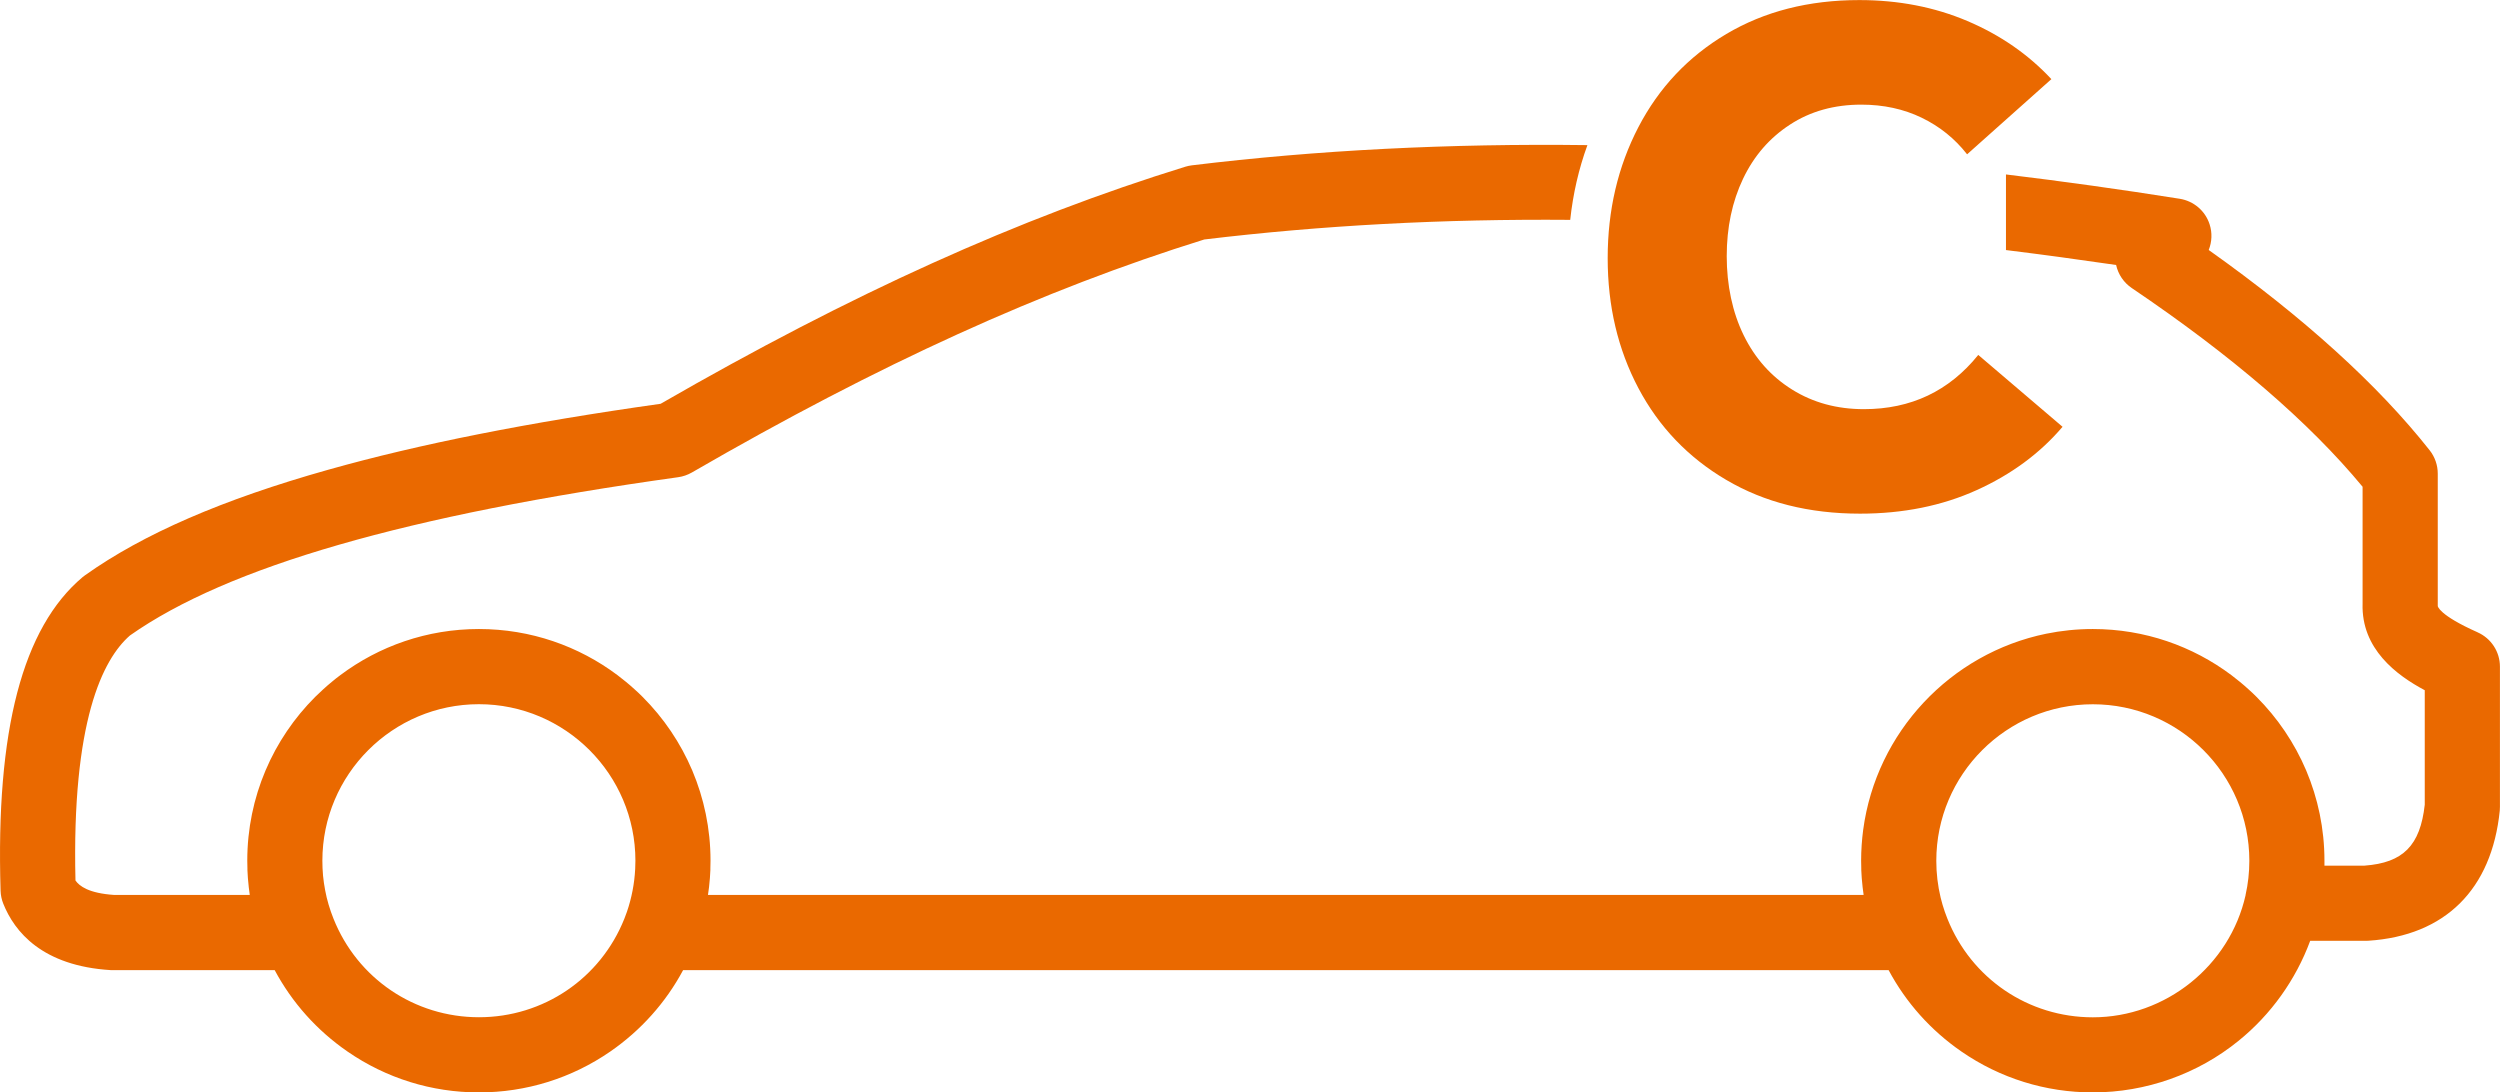
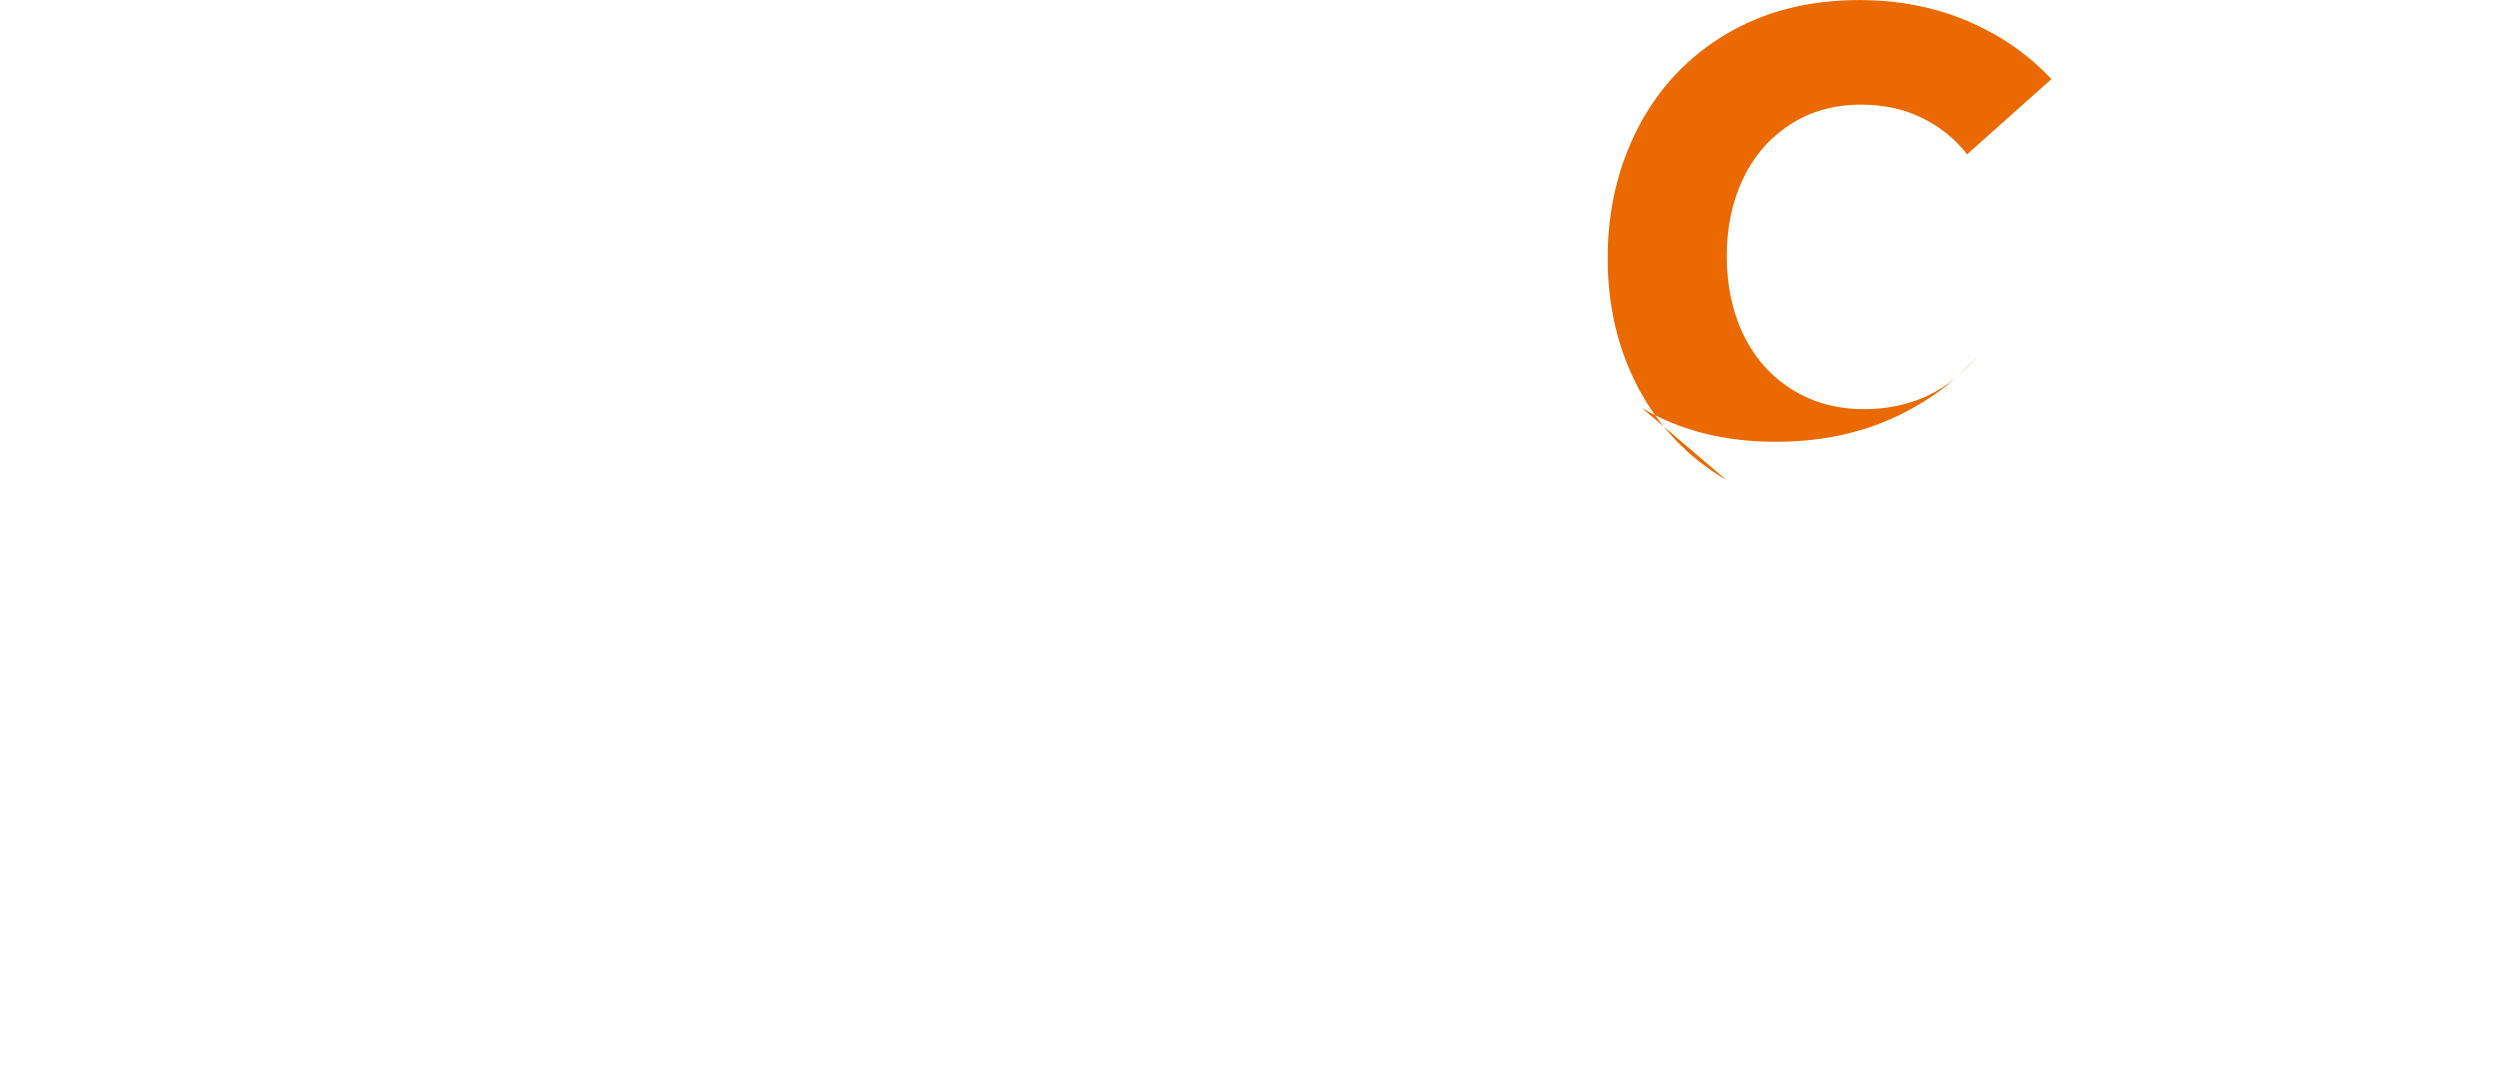
<svg xmlns="http://www.w3.org/2000/svg" id="Layer_2" data-name="Layer 2" viewBox="0 0 340.21 148.66">
  <defs>
    <style>
      .cls-1 {
        fill: #ea6900;
        stroke-width: 0px;
      }
    </style>
  </defs>
  <g id="Iconos_SEAT" data-name="Iconos SEAT">
    <g>
-       <path class="cls-1" d="M337.17,86.05c-5.33-2.37-5.43-3.57-5.43-3.58,0-.07,0-.14,0-.22v-17.8c0-1.15-.39-2.27-1.1-3.17-7.06-8.94-17.16-18.1-30.07-27.26.44-1.1.5-2.34.12-3.5-.59-1.83-2.16-3.16-4.06-3.47-7.99-1.27-15.88-2.37-23.65-3.31v10.29c4.93.61,9.93,1.29,14.99,2.03.28,1.28,1.04,2.4,2.13,3.14,13.61,9.19,24.17,18.28,31.41,27.04v15.91c-.19,6.15,4.62,9.74,8.46,11.78v15.58c-.62,5.56-2.94,7.9-8.19,8.29h-5.46c0-.23,0-.45,0-.68,0-4.35-.89-8.49-2.48-12.26-1.6-3.77-3.91-7.17-6.76-10.02-.36-.36-.72-.71-1.1-1.04-.37-.34-.75-.67-1.14-.99-.39-.32-.79-.64-1.19-.94-5.26-3.94-11.79-6.27-18.85-6.27-2.17,0-4.3.22-6.35.64-13.01,2.67-23.12,13.38-24.9,26.68-.18,1.38-.28,2.78-.28,4.2,0,.35,0,.7.02,1.05,0,.08,0,.16,0,.24.01.34.03.68.06,1.03,0,.05,0,.09.01.13.02.31.05.62.09.93,0,.07.02.15.02.22.04.33.08.67.13,1,0,.02,0,.05,0,.07H96.35v-.06c.06-.34.1-.67.14-1.01,0-.07.02-.15.02-.22.03-.31.06-.62.09-.93,0-.04,0-.09.01-.13.02-.34.04-.68.06-1.03,0-.08,0-.16,0-.24.01-.35.02-.7.02-1.05,0-4.35-.89-8.49-2.48-12.26-1.6-3.77-3.91-7.17-6.76-10.02-.36-.36-.72-.71-1.1-1.04-.37-.34-.75-.67-1.14-.99-.39-.32-.79-.64-1.19-.94-5.26-3.94-11.79-6.27-18.85-6.27s-13.59,2.33-18.85,6.27c-.41.3-.8.61-1.19.94-.39.32-.77.65-1.14.99-.37.34-.74.69-1.1,1.04-5.71,5.71-9.24,13.59-9.24,22.28,0,.35,0,.7.02,1.05,0,.08,0,.16,0,.24.01.34.03.68.06,1.03,0,.05,0,.09.01.13.02.31.05.62.09.93,0,.07.01.14.02.22.04.34.08.67.13,1.01v.06s-18.41,0-18.41,0c-3.52-.23-4.78-1.22-5.3-1.97-.52-21.64,3.69-30.09,7.41-33.34,13.28-9.35,37.69-16.39,74.61-21.54.65-.09,1.28-.31,1.86-.64,25.53-14.77,47.7-24.85,69.73-31.71,15.92-1.92,32.47-2.81,49.8-2.67.38-3.54,1.16-6.94,2.34-10.17-18.78-.24-36.85.68-53.83,2.75-.3.04-.6.1-.89.19-22.68,7.01-45.39,17.27-71.4,32.26-18.03,2.54-32.84,5.48-45.25,8.98-14.36,4.04-25.18,8.74-33.07,14.35-.11.08-.22.16-.33.25C3.06,85.42-.59,99.38.08,121.23c.02.59.14,1.18.36,1.73,1.52,3.82,5.3,8.5,14.67,9.06.1,0,.2,0,.3,0h21.97c2.36,4.41,5.73,8.19,9.9,11.07,5.27,3.64,11.46,5.57,17.89,5.57s12.62-1.93,17.89-5.57c4.16-2.88,7.54-6.66,9.9-11.07h164.05c2.36,4.41,5.73,8.19,9.9,11.07,5.27,3.64,11.46,5.57,17.89,5.57,7.21,0,14.26-2.49,19.84-7.03,4.42-3.58,7.78-8.31,9.74-13.6h7.58c.11,0,.22,0,.33-.01,10.45-.68,16.8-6.97,17.89-17.72.02-.17.02-.34.02-.51v-19.07c0-2.02-1.19-3.85-3.04-4.67ZM86.44,118.23c-.1,2-.48,3.96-1.12,5.84-.11.32-.23.63-.35.94h0c-3.25,8.15-11.02,13.42-19.79,13.42s-16.55-5.27-19.8-13.42c-.25-.62-.47-1.26-.66-1.9-.19-.64-.35-1.29-.47-1.95-.13-.66-.22-1.32-.29-2-.06-.67-.09-1.35-.09-2.03,0-11.74,9.56-21.3,21.3-21.3s21.3,9.55,21.3,21.3c0,.37-.01.73-.03,1.1ZM305.59,121.81c-2.16,9.63-10.9,16.63-20.79,16.63-8.77,0-16.54-5.27-19.79-13.42-.25-.62-.47-1.26-.66-1.9-.09-.32-.18-.65-.26-.97-.39-1.63-.59-3.3-.59-5.01,0-11.74,9.55-21.3,21.3-21.3s21.3,9.55,21.3,21.3c0,1.57-.17,3.14-.52,4.68Z" />
-       <path class="cls-1" d="M234.92,65.31c-5.19-3.05-9.17-7.22-11.96-12.49-2.79-5.28-4.18-11.17-4.18-17.69s1.39-12.46,4.18-17.83c2.79-5.36,6.77-9.59,11.96-12.67,5.19-3.08,11.22-4.62,18.09-4.62,5.34,0,10.24.95,14.72,2.85,4.47,1.9,8.28,4.53,11.43,7.91l-11.47,10.23c-1.66-2.13-3.72-3.79-6.18-4.98-2.46-1.19-5.2-1.78-8.22-1.78-3.68,0-6.91.9-9.69,2.71-2.79,1.81-4.92,4.27-6.4,7.38-1.48,3.11-2.22,6.62-2.22,10.54s.77,7.62,2.31,10.76c1.54,3.14,3.73,5.6,6.58,7.38,2.85,1.78,6.1,2.67,9.78,2.67,6.4,0,11.59-2.46,15.56-7.38l11.47,9.78c-3.08,3.62-6.98,6.49-11.69,8.62-4.71,2.13-10,3.2-15.87,3.2-6.94,0-13-1.53-18.18-4.58Z" />
+       <path class="cls-1" d="M234.92,65.31c-5.19-3.05-9.17-7.22-11.96-12.49-2.79-5.28-4.18-11.17-4.18-17.69s1.39-12.46,4.18-17.83c2.79-5.36,6.77-9.59,11.96-12.67,5.19-3.08,11.22-4.62,18.09-4.62,5.34,0,10.24.95,14.72,2.85,4.47,1.9,8.28,4.53,11.43,7.91l-11.47,10.23c-1.66-2.13-3.72-3.79-6.18-4.98-2.46-1.19-5.2-1.78-8.22-1.78-3.68,0-6.91.9-9.69,2.71-2.79,1.81-4.92,4.27-6.4,7.38-1.48,3.11-2.22,6.62-2.22,10.54s.77,7.62,2.31,10.76c1.54,3.14,3.73,5.6,6.58,7.38,2.85,1.78,6.1,2.67,9.78,2.67,6.4,0,11.59-2.46,15.56-7.38c-3.08,3.62-6.98,6.49-11.69,8.62-4.71,2.13-10,3.2-15.87,3.2-6.94,0-13-1.53-18.18-4.58Z" />
    </g>
  </g>
</svg>